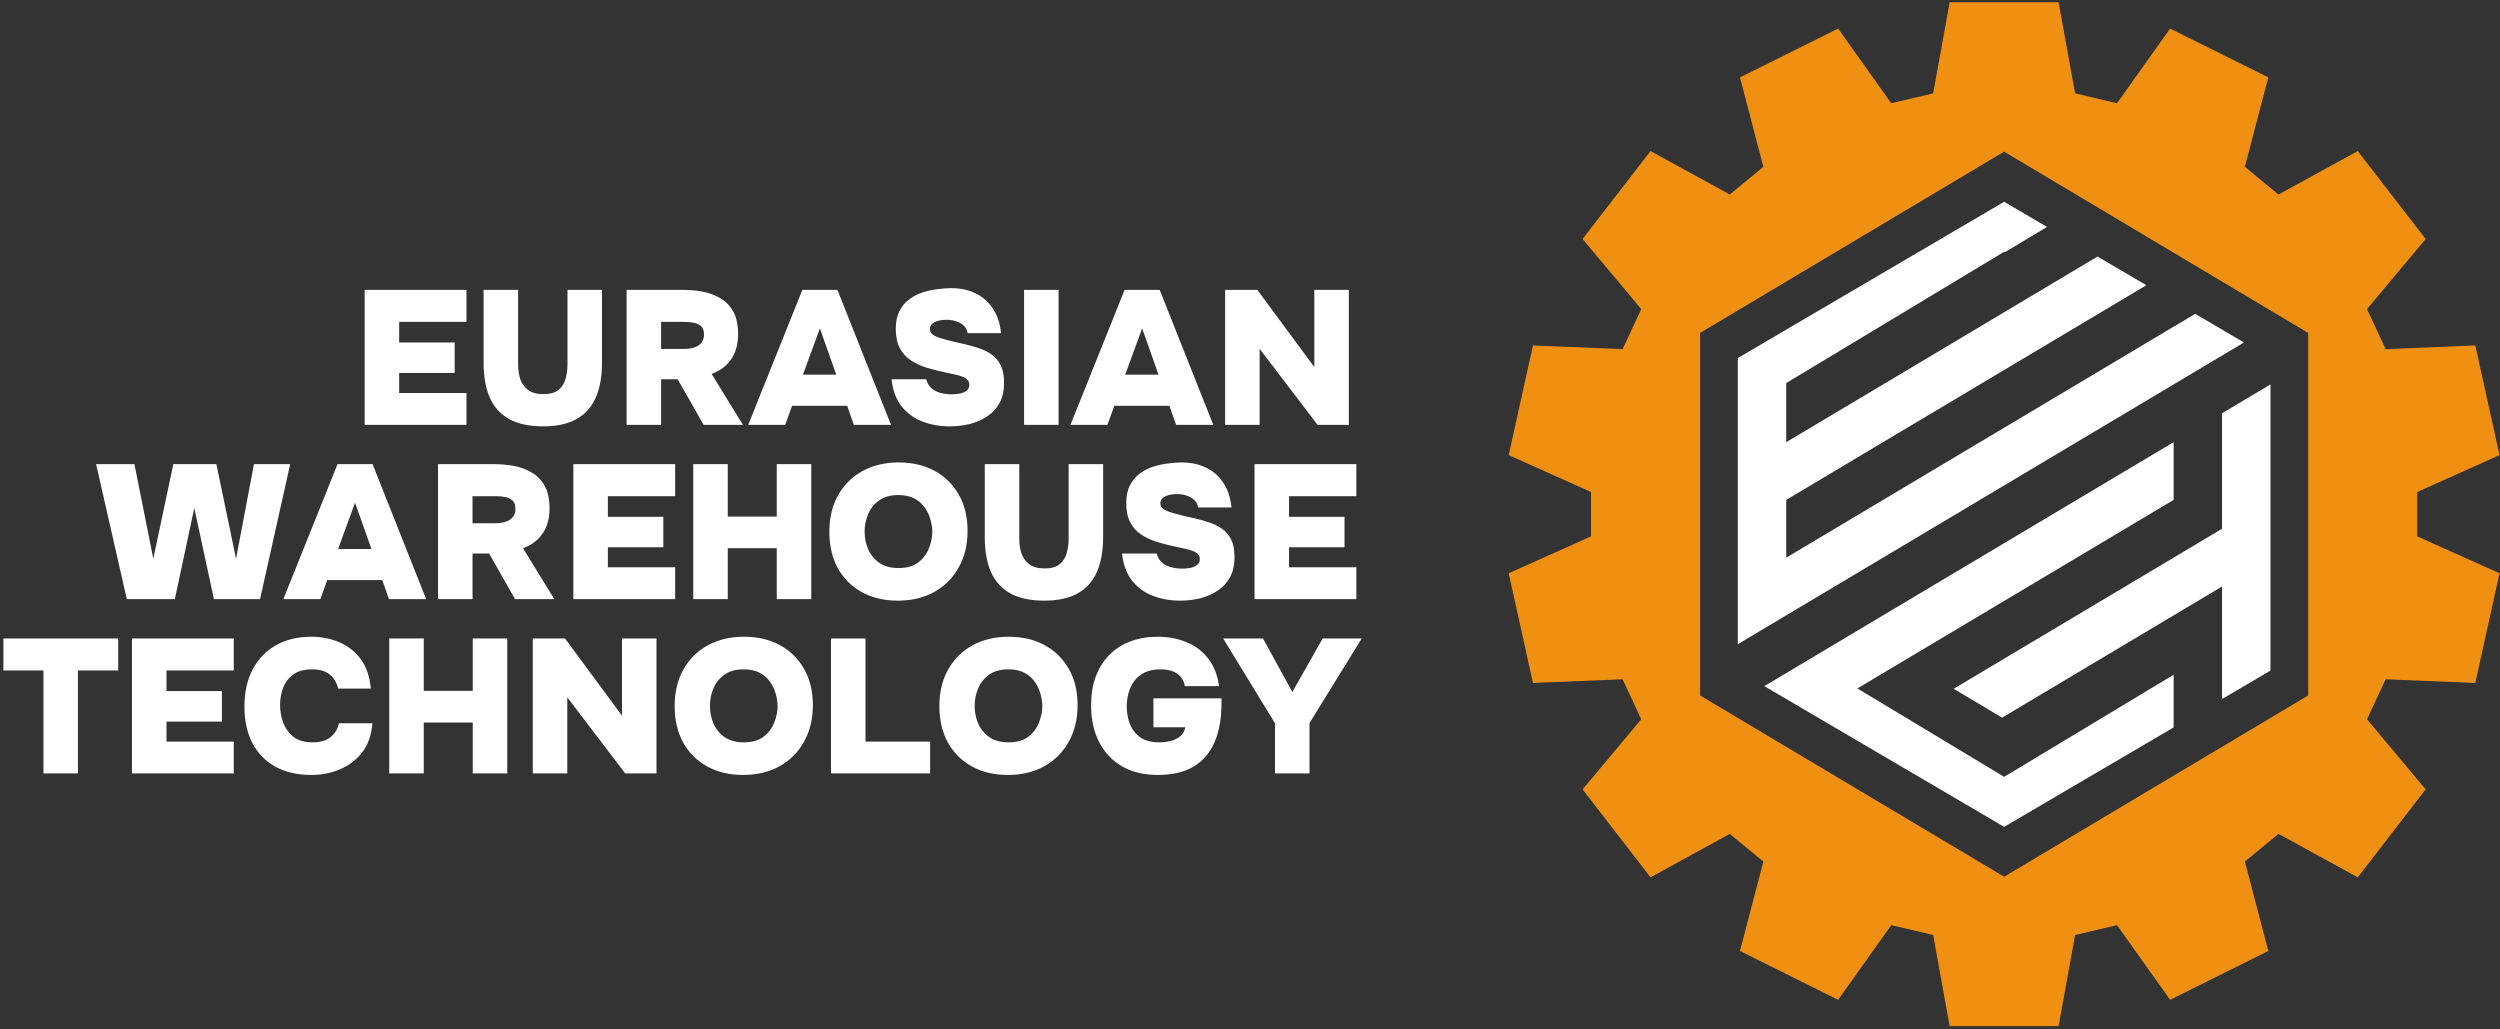
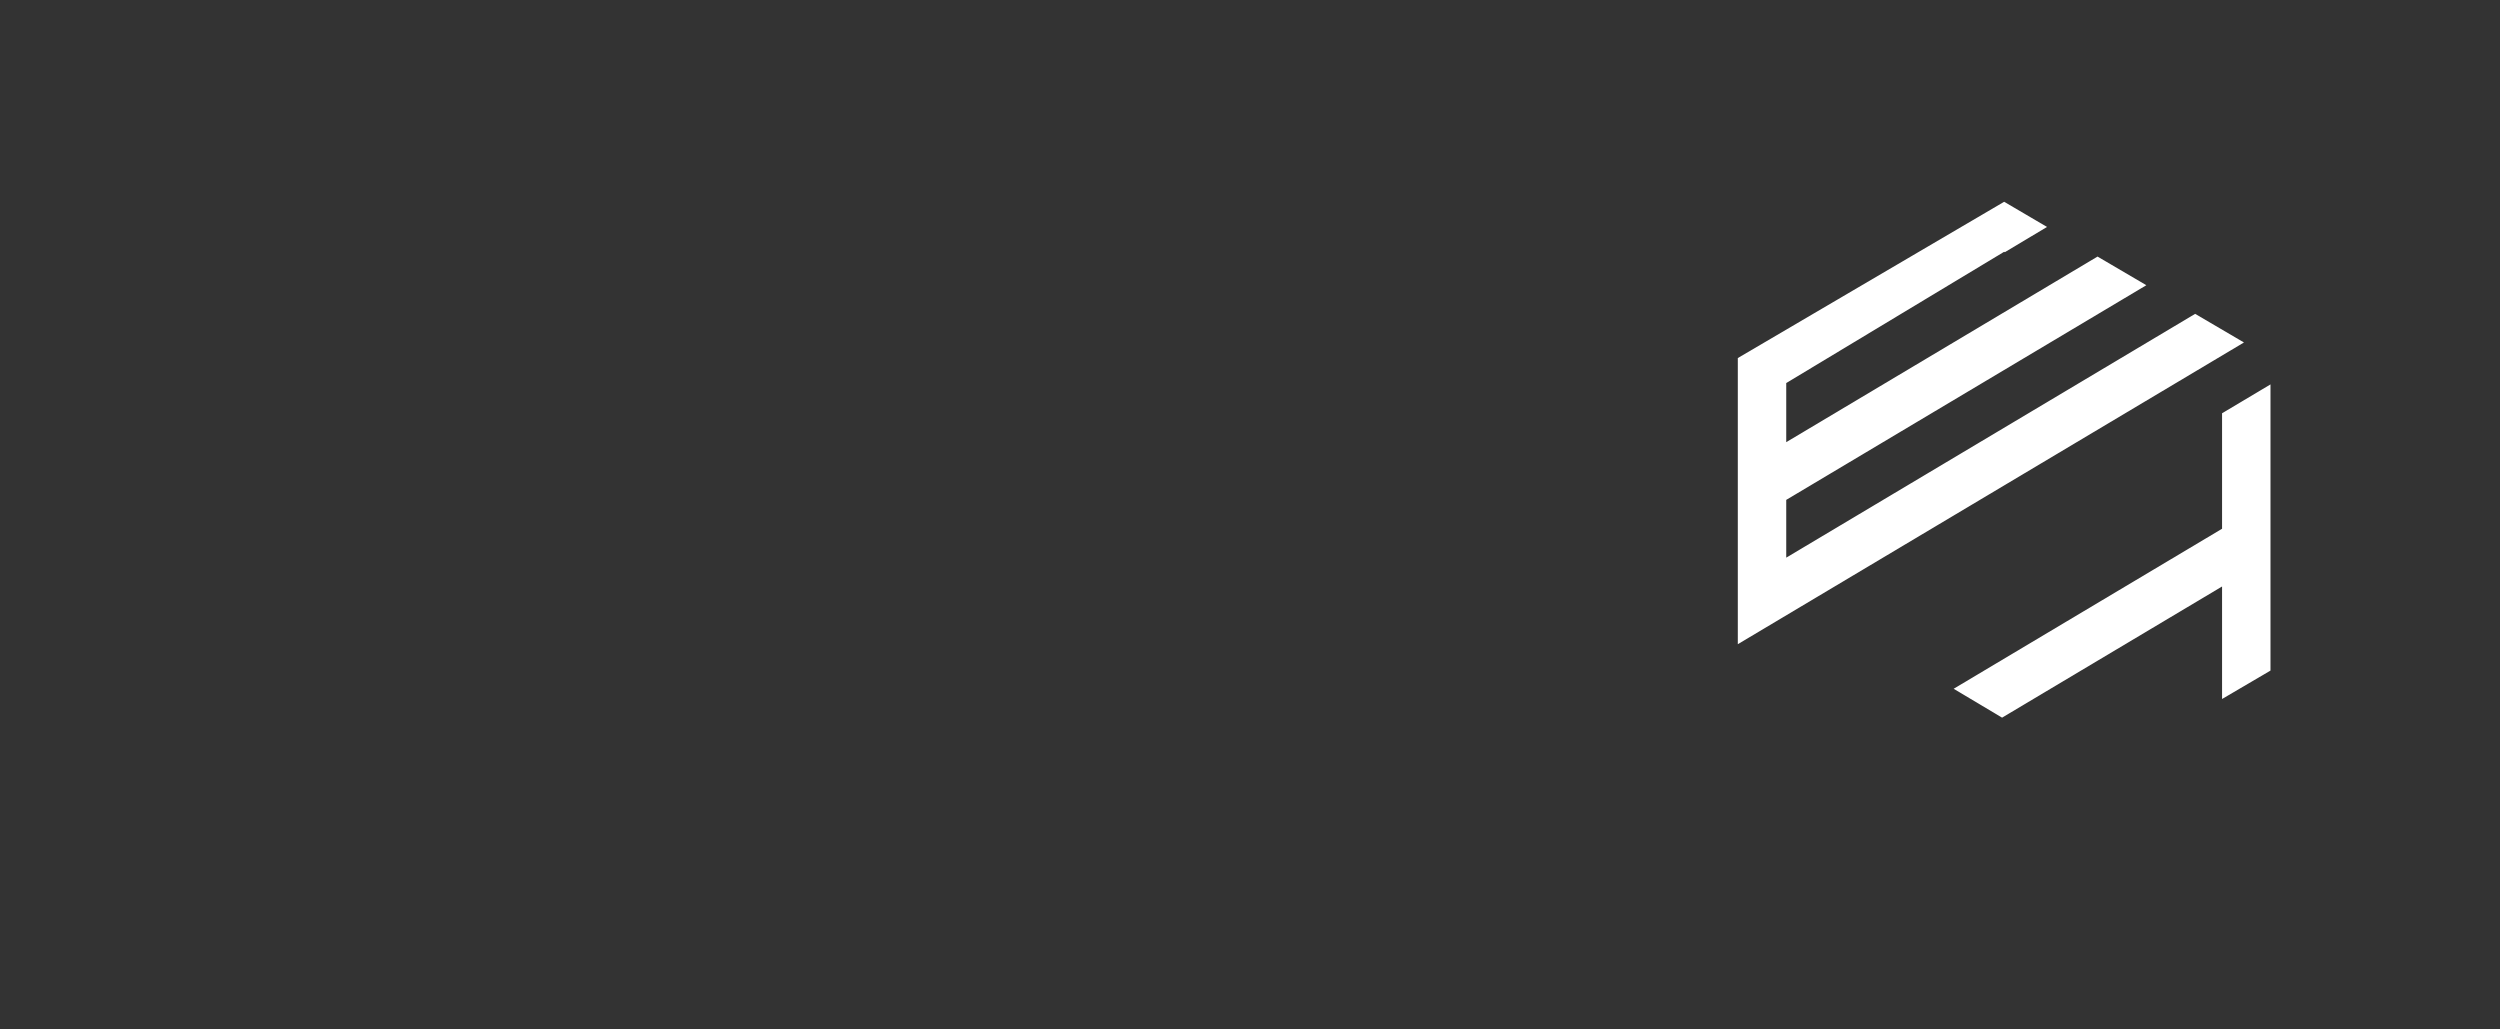
<svg xmlns="http://www.w3.org/2000/svg" width="459" height="189" viewBox="0 0 459 189" fill="none">
  <rect x="0" y="0" width="459" height="189" fill="#333333" stroke="none" />
-   <path d="M66.954 78V53.22H85.644V59.1H73.289V62.88H83.474V68.48H73.289V72.155H85.644V78H66.954ZM99.711 78.28C97.238 78.28 95.184 77.848 93.551 76.985C91.941 76.098 90.739 74.792 89.946 73.065C89.176 71.315 88.791 69.157 88.791 66.59V53.22H95.126V66.975C95.126 67.862 95.254 68.725 95.511 69.565C95.791 70.382 96.269 71.058 96.946 71.595C97.623 72.108 98.568 72.365 99.781 72.365C101.018 72.365 101.951 72.097 102.581 71.56C103.211 71.023 103.631 70.347 103.841 69.53C104.074 68.69 104.191 67.838 104.191 66.975V53.22H110.526V66.59C110.526 69.133 110.141 71.28 109.371 73.03C108.601 74.757 107.423 76.063 105.836 76.95C104.249 77.837 102.208 78.28 99.711 78.28ZM115.045 78V53.22H125.51C126.63 53.22 127.774 53.325 128.94 53.535C130.107 53.745 131.192 54.142 132.195 54.725C133.199 55.285 134.004 56.102 134.61 57.175C135.217 58.248 135.52 59.648 135.52 61.375C135.52 62.448 135.357 63.463 135.03 64.42C134.704 65.353 134.179 66.182 133.455 66.905C132.755 67.628 131.822 68.212 130.655 68.655L136.395 78H129.185L124.425 69.635H121.38V78H115.045ZM121.38 64.07H125.545C126.152 64.07 126.677 64.012 127.12 63.895C127.587 63.778 127.972 63.615 128.275 63.405C128.602 63.172 128.847 62.892 129.01 62.565C129.174 62.238 129.255 61.853 129.255 61.41C129.255 60.757 129.092 60.267 128.765 59.94C128.439 59.613 128.007 59.392 127.47 59.275C126.934 59.158 126.327 59.1 125.65 59.1H121.38V64.07ZM137.374 78L147.314 53.22H153.754L163.589 78H156.764L155.539 74.5H145.424L144.164 78H137.374ZM147.419 68.795H153.544L150.534 60.29L147.419 68.795ZM174.367 78.28C172.547 78.28 170.856 77.977 169.292 77.37C167.752 76.763 166.481 75.818 165.477 74.535C164.497 73.252 163.902 71.618 163.692 69.635H170.062C170.226 70.288 170.529 70.825 170.972 71.245C171.416 71.642 171.964 71.933 172.617 72.12C173.294 72.307 174.017 72.4 174.787 72.4C175.254 72.4 175.732 72.353 176.222 72.26C176.712 72.167 177.121 71.992 177.447 71.735C177.797 71.478 177.972 71.105 177.972 70.615C177.972 70.265 177.867 69.985 177.657 69.775C177.471 69.542 177.191 69.355 176.817 69.215C176.467 69.052 176.024 68.912 175.487 68.795C175.277 68.748 175.056 68.702 174.822 68.655C174.612 68.608 174.402 68.562 174.192 68.515C173.982 68.468 173.761 68.422 173.527 68.375C172.337 68.118 171.194 67.827 170.097 67.5C169.001 67.15 168.032 66.695 167.192 66.135C166.352 65.575 165.687 64.828 165.197 63.895C164.707 62.962 164.462 61.783 164.462 60.36C164.462 59.053 164.696 57.957 165.162 57.07C165.629 56.16 166.247 55.437 167.017 54.9C167.787 54.34 168.627 53.92 169.537 53.64C170.447 53.36 171.346 53.173 172.232 53.08C173.119 52.963 173.912 52.905 174.612 52.905C176.339 52.905 177.856 53.232 179.162 53.885C180.469 54.515 181.519 55.448 182.312 56.685C183.129 57.922 183.619 59.415 183.782 61.165H177.657C177.587 60.652 177.377 60.22 177.027 59.87C176.677 59.497 176.222 59.217 175.662 59.03C175.126 58.82 174.496 58.715 173.772 58.715C173.352 58.715 172.956 58.75 172.582 58.82C172.209 58.89 171.882 58.995 171.602 59.135C171.346 59.275 171.136 59.45 170.972 59.66C170.809 59.87 170.727 60.115 170.727 60.395C170.727 60.768 170.867 61.083 171.147 61.34C171.451 61.597 171.882 61.818 172.442 62.005C173.026 62.192 173.737 62.39 174.577 62.6C174.974 62.693 175.359 62.787 175.732 62.88C176.106 62.95 176.479 63.032 176.852 63.125C177.879 63.358 178.836 63.627 179.722 63.93C180.632 64.233 181.426 64.63 182.102 65.12C182.802 65.61 183.351 66.275 183.747 67.115C184.144 67.932 184.342 68.982 184.342 70.265C184.342 71.735 184.062 72.983 183.502 74.01C182.942 75.013 182.184 75.83 181.227 76.46C180.271 77.09 179.197 77.557 178.007 77.86C176.817 78.14 175.604 78.28 174.367 78.28ZM188.019 78V53.22H194.354V78H188.019ZM196.539 78L206.479 53.22H212.919L222.754 78H215.929L214.704 74.5H204.589L203.329 78H196.539ZM206.584 68.795H212.709L209.699 60.29L206.584 68.795ZM224.933 78V53.22H230.848L241.313 67.395V53.22H247.648V78H241.908L231.268 64.035V78H224.933ZM23.282 110L17.646 85.22H24.681L28.146 102.58L31.822 85.22H39.731L43.337 102.58L46.627 85.22H53.276L47.746 110H39.276L35.672 93.27L32.102 110H23.282ZM52.027 110L61.967 85.22H68.407L78.242 110H71.417L70.192 106.5H60.077L58.817 110H52.027ZM62.072 100.795H68.197L65.187 92.29L62.072 100.795ZM80.421 110V85.22H90.886C92.006 85.22 93.15 85.325 94.316 85.535C95.483 85.745 96.568 86.142 97.571 86.725C98.575 87.285 99.379 88.102 99.986 89.175C100.593 90.248 100.896 91.648 100.896 93.375C100.896 94.448 100.733 95.463 100.406 96.42C100.08 97.353 99.555 98.182 98.831 98.905C98.131 99.628 97.198 100.212 96.031 100.655L101.771 110H94.561L89.801 101.635H86.756V110H80.421ZM86.756 96.07H90.921C91.528 96.07 92.053 96.012 92.496 95.895C92.963 95.778 93.348 95.615 93.651 95.405C93.978 95.172 94.223 94.892 94.386 94.565C94.549 94.238 94.631 93.853 94.631 93.41C94.631 92.757 94.468 92.267 94.141 91.94C93.814 91.613 93.383 91.392 92.846 91.275C92.309 91.158 91.703 91.1 91.026 91.1H86.756V96.07ZM105.27 110V85.22H123.96V91.1H111.605V94.88H121.79V100.48H111.605V104.155H123.96V110H105.27ZM127.282 110V85.22H133.617V94.845H142.612V85.22H148.947V110H142.612V100.655H133.617V110H127.282ZM164.834 110.28C162.314 110.28 160.109 109.755 158.219 108.705C156.329 107.655 154.859 106.185 153.809 104.295C152.782 102.382 152.269 100.165 152.269 97.645C152.269 95.055 152.806 92.815 153.879 90.925C154.952 89.012 156.446 87.53 158.359 86.48C160.272 85.43 162.489 84.905 165.009 84.905C167.506 84.905 169.699 85.418 171.589 86.445C173.479 87.472 174.961 88.93 176.034 90.82C177.107 92.687 177.644 94.903 177.644 97.47C177.644 99.99 177.107 102.218 176.034 104.155C174.984 106.068 173.491 107.573 171.554 108.67C169.641 109.743 167.401 110.28 164.834 110.28ZM164.974 104.295C166.467 104.295 167.669 103.957 168.579 103.28C169.489 102.58 170.142 101.717 170.539 100.69C170.959 99.663 171.169 98.648 171.169 97.645C171.169 96.898 171.052 96.14 170.819 95.37C170.609 94.577 170.259 93.842 169.769 93.165C169.302 92.488 168.672 91.94 167.879 91.52C167.086 91.1 166.106 90.89 164.939 90.89C163.469 90.89 162.279 91.228 161.369 91.905C160.459 92.558 159.794 93.398 159.374 94.425C158.954 95.452 158.744 96.513 158.744 97.61C158.744 98.707 158.954 99.768 159.374 100.795C159.817 101.822 160.494 102.662 161.404 103.315C162.337 103.968 163.527 104.295 164.974 104.295ZM191.723 110.28C189.249 110.28 187.196 109.848 185.563 108.985C183.953 108.098 182.751 106.792 181.958 105.065C181.188 103.315 180.803 101.157 180.803 98.59V85.22H187.138V98.975C187.138 99.862 187.266 100.725 187.523 101.565C187.803 102.382 188.281 103.058 188.958 103.595C189.634 104.108 190.579 104.365 191.793 104.365C193.029 104.365 193.963 104.097 194.593 103.56C195.223 103.023 195.643 102.347 195.853 101.53C196.086 100.69 196.203 99.838 196.203 98.975V85.22H202.538V98.59C202.538 101.133 202.153 103.28 201.383 105.03C200.613 106.757 199.434 108.063 197.848 108.95C196.261 109.837 194.219 110.28 191.723 110.28ZM216.682 110.28C214.862 110.28 213.17 109.977 211.607 109.37C210.067 108.763 208.795 107.818 207.792 106.535C206.812 105.252 206.217 103.618 206.007 101.635H212.377C212.54 102.288 212.844 102.825 213.287 103.245C213.73 103.642 214.279 103.933 214.932 104.12C215.609 104.307 216.332 104.4 217.102 104.4C217.569 104.4 218.047 104.353 218.537 104.26C219.027 104.167 219.435 103.992 219.762 103.735C220.112 103.478 220.287 103.105 220.287 102.615C220.287 102.265 220.182 101.985 219.972 101.775C219.785 101.542 219.505 101.355 219.132 101.215C218.782 101.052 218.339 100.912 217.802 100.795C217.592 100.748 217.37 100.702 217.137 100.655C216.927 100.608 216.717 100.562 216.507 100.515C216.297 100.468 216.075 100.422 215.842 100.375C214.652 100.118 213.509 99.827 212.412 99.5C211.315 99.15 210.347 98.695 209.507 98.135C208.667 97.575 208.002 96.828 207.512 95.895C207.022 94.962 206.777 93.783 206.777 92.36C206.777 91.053 207.01 89.957 207.477 89.07C207.944 88.16 208.562 87.437 209.332 86.9C210.102 86.34 210.942 85.92 211.852 85.64C212.762 85.36 213.66 85.173 214.547 85.08C215.434 84.963 216.227 84.905 216.927 84.905C218.654 84.905 220.17 85.232 221.477 85.885C222.784 86.515 223.834 87.448 224.627 88.685C225.444 89.922 225.934 91.415 226.097 93.165H219.972C219.902 92.652 219.692 92.22 219.342 91.87C218.992 91.497 218.537 91.217 217.977 91.03C217.44 90.82 216.81 90.715 216.087 90.715C215.667 90.715 215.27 90.75 214.897 90.82C214.524 90.89 214.197 90.995 213.917 91.135C213.66 91.275 213.45 91.45 213.287 91.66C213.124 91.87 213.042 92.115 213.042 92.395C213.042 92.768 213.182 93.083 213.462 93.34C213.765 93.597 214.197 93.818 214.757 94.005C215.34 94.192 216.052 94.39 216.892 94.6C217.289 94.693 217.674 94.787 218.047 94.88C218.42 94.95 218.794 95.032 219.167 95.125C220.194 95.358 221.15 95.627 222.037 95.93C222.947 96.233 223.74 96.63 224.417 97.12C225.117 97.61 225.665 98.275 226.062 99.115C226.459 99.932 226.657 100.982 226.657 102.265C226.657 103.735 226.377 104.983 225.817 106.01C225.257 107.013 224.499 107.83 223.542 108.46C222.585 109.09 221.512 109.557 220.322 109.86C219.132 110.14 217.919 110.28 216.682 110.28ZM230.333 110V85.22H249.023V91.1H236.668V94.88H246.853V100.48H236.668V104.155H249.023V110H230.333ZM7.979 142V123.1H0.629V117.22H21.699V123.1H14.314V142H7.979ZM24.23 142V117.22H42.92V123.1H30.565V126.88H40.75V132.48H30.565V136.155H42.92V142H24.23ZM57.197 142.28C54.63 142.28 52.425 141.778 50.581 140.775C48.738 139.748 47.327 138.302 46.346 136.435C45.367 134.545 44.877 132.317 44.877 129.75C44.877 127.113 45.378 124.838 46.382 122.925C47.408 120.988 48.831 119.507 50.651 118.48C52.495 117.43 54.642 116.905 57.092 116.905C59.028 116.905 60.79 117.255 62.377 117.955C63.986 118.655 65.293 119.705 66.296 121.105C67.3 122.505 67.895 124.278 68.082 126.425H62.096C61.816 125.305 61.291 124.442 60.522 123.835C59.752 123.205 58.678 122.89 57.301 122.89C55.831 122.89 54.665 123.217 53.801 123.87C52.938 124.523 52.32 125.352 51.947 126.355C51.596 127.358 51.422 128.397 51.422 129.47C51.422 130.543 51.608 131.605 51.981 132.655C52.378 133.705 53.008 134.58 53.871 135.28C54.758 135.957 55.937 136.295 57.407 136.295C58.293 136.295 59.063 136.167 59.717 135.91C60.37 135.63 60.907 135.233 61.327 134.72C61.77 134.183 62.073 133.542 62.236 132.795H68.362C68.222 134.895 67.615 136.657 66.541 138.08C65.468 139.48 64.103 140.53 62.447 141.23C60.813 141.93 59.063 142.28 57.197 142.28ZM71.466 142V117.22H77.801V126.845H86.796V117.22H93.131V142H86.796V132.655H77.801V142H71.466ZM97.819 142V117.22H103.734L114.199 131.395V117.22H120.534V142H114.794L104.154 128.035V142H97.819ZM136.431 142.28C133.911 142.28 131.706 141.755 129.816 140.705C127.926 139.655 126.456 138.185 125.406 136.295C124.379 134.382 123.866 132.165 123.866 129.645C123.866 127.055 124.402 124.815 125.476 122.925C126.549 121.012 128.042 119.53 129.956 118.48C131.869 117.43 134.086 116.905 136.606 116.905C139.102 116.905 141.296 117.418 143.186 118.445C145.076 119.472 146.557 120.93 147.631 122.82C148.704 124.687 149.241 126.903 149.241 129.47C149.241 131.99 148.704 134.218 147.631 136.155C146.581 138.068 145.087 139.573 143.151 140.67C141.237 141.743 138.997 142.28 136.431 142.28ZM136.571 136.295C138.064 136.295 139.266 135.957 140.176 135.28C141.086 134.58 141.739 133.717 142.136 132.69C142.556 131.663 142.766 130.648 142.766 129.645C142.766 128.898 142.649 128.14 142.416 127.37C142.206 126.577 141.856 125.842 141.366 125.165C140.899 124.488 140.269 123.94 139.476 123.52C138.682 123.1 137.702 122.89 136.536 122.89C135.066 122.89 133.876 123.228 132.966 123.905C132.056 124.558 131.391 125.398 130.971 126.425C130.551 127.452 130.341 128.513 130.341 129.61C130.341 130.707 130.551 131.768 130.971 132.795C131.414 133.822 132.091 134.662 133.001 135.315C133.934 135.968 135.124 136.295 136.571 136.295ZM152.574 142V117.22H158.909V136.155H170.774V142H152.574ZM185.034 142.28C182.514 142.28 180.309 141.755 178.419 140.705C176.529 139.655 175.059 138.185 174.009 136.295C172.983 134.382 172.469 132.165 172.469 129.645C172.469 127.055 173.006 124.815 174.079 122.925C175.153 121.012 176.646 119.53 178.559 118.48C180.473 117.43 182.689 116.905 185.209 116.905C187.706 116.905 189.899 117.418 191.789 118.445C193.679 119.472 195.161 120.93 196.234 122.82C197.308 124.687 197.844 126.903 197.844 129.47C197.844 131.99 197.308 134.218 196.234 136.155C195.184 138.068 193.691 139.573 191.754 140.67C189.841 141.743 187.601 142.28 185.034 142.28ZM185.174 136.295C186.668 136.295 187.869 135.957 188.779 135.28C189.689 134.58 190.343 133.717 190.739 132.69C191.159 131.663 191.369 130.648 191.369 129.645C191.369 128.898 191.253 128.14 191.019 127.37C190.809 126.577 190.459 125.842 189.969 125.165C189.503 124.488 188.873 123.94 188.079 123.52C187.286 123.1 186.306 122.89 185.139 122.89C183.669 122.89 182.479 123.228 181.569 123.905C180.659 124.558 179.994 125.398 179.574 126.425C179.154 127.452 178.944 128.513 178.944 129.61C178.944 130.707 179.154 131.768 179.574 132.795C180.018 133.822 180.694 134.662 181.604 135.315C182.538 135.968 183.728 136.295 185.174 136.295ZM212.541 142.28C210.067 142.28 207.909 141.767 206.066 140.74C204.246 139.69 202.834 138.208 201.831 136.295C200.827 134.382 200.326 132.118 200.326 129.505C200.326 127.545 200.606 125.795 201.166 124.255C201.749 122.692 202.577 121.362 203.651 120.265C204.724 119.168 206.007 118.34 207.501 117.78C209.017 117.197 210.697 116.905 212.541 116.905C214.454 116.905 216.204 117.232 217.791 117.885C219.401 118.515 220.731 119.507 221.781 120.86C222.854 122.19 223.531 123.893 223.811 125.97H217.546C217.406 125.223 217.126 124.628 216.706 124.185C216.309 123.742 215.796 123.415 215.166 123.205C214.559 122.995 213.859 122.89 213.066 122.89C211.899 122.89 210.919 123.088 210.126 123.485C209.332 123.882 208.691 124.418 208.201 125.095C207.734 125.748 207.396 126.483 207.186 127.3C206.976 128.093 206.871 128.898 206.871 129.715C206.871 130.812 207.057 131.873 207.431 132.9C207.827 133.903 208.457 134.72 209.321 135.35C210.207 135.98 211.397 136.295 212.891 136.295C213.637 136.295 214.349 136.202 215.026 136.015C215.702 135.828 216.274 135.537 216.741 135.14C217.207 134.72 217.499 134.183 217.616 133.53H211.771V128.21H224.266V129.12C224.266 131.897 223.846 134.265 223.006 136.225C222.166 138.185 220.882 139.69 219.156 140.74C217.429 141.767 215.224 142.28 212.541 142.28ZM234.09 142V132.795L224.57 117.22H231.885L237.275 127.055L242.84 117.22H250.015L240.425 132.76V142H234.09Z" fill="white" />
-   <path fill-rule="evenodd" clip-rule="evenodd" d="M398.436 5.248L388.682 18.956L380.987 17.143L377.958 0.422H357.957L354.928 17.143L347.233 18.956L337.478 5.248L319.458 14.21L323.754 30.632L317.584 35.714L303.036 27.734L290.565 43.882L301.336 56.752L297.912 64.096L281.451 63.424L277 83.561L292.113 90.331V98.481L277 105.251L281.451 125.387L297.912 124.716L301.336 132.059L290.565 144.93L303.036 161.078L317.584 153.098L323.754 158.179L319.458 174.601L337.478 183.563L347.233 169.855L354.928 171.669L357.956 188.39H377.958L380.987 171.669L388.682 169.855L398.436 183.563L416.457 174.601L412.16 158.179L418.331 153.098L432.879 161.078L445.35 144.93L434.579 132.059L438.003 124.716L454.463 125.387L458.914 105.251L443.802 98.481V90.331L458.914 83.561L454.463 63.424L438.003 64.096L434.579 56.752L445.35 43.882L432.879 27.734L418.331 35.714L412.16 30.632L416.457 14.21L398.436 5.248ZM312.134 61.124L367.957 27.843L423.78 61.124V127.687L367.957 160.968L312.134 127.687V61.124Z" fill="#F09012" />
  <path d="M385.107 47.106L394.069 52.365L327.953 91.778V102.379L327.961 102.374V102.379L403.031 57.623L411.99 62.879L319.062 118.275V65.738L367.962 37.047L375.834 41.666L368.088 46.303L367.962 46.228L327.953 70.328V81.177L327.961 81.172V81.177L385.107 47.106Z" fill="white" />
  <path d="M407.971 75.876L416.862 70.576V123.119L407.971 128.336V107.68L367.582 131.76L358.691 126.459L407.971 97.079V75.876Z" fill="white" />
-   <path d="M399.08 81.177L323.929 125.974L367.962 151.81L399.08 133.552V123.884L367.962 142.629L341.015 126.396L399.08 91.778V81.177Z" fill="white" />
</svg>